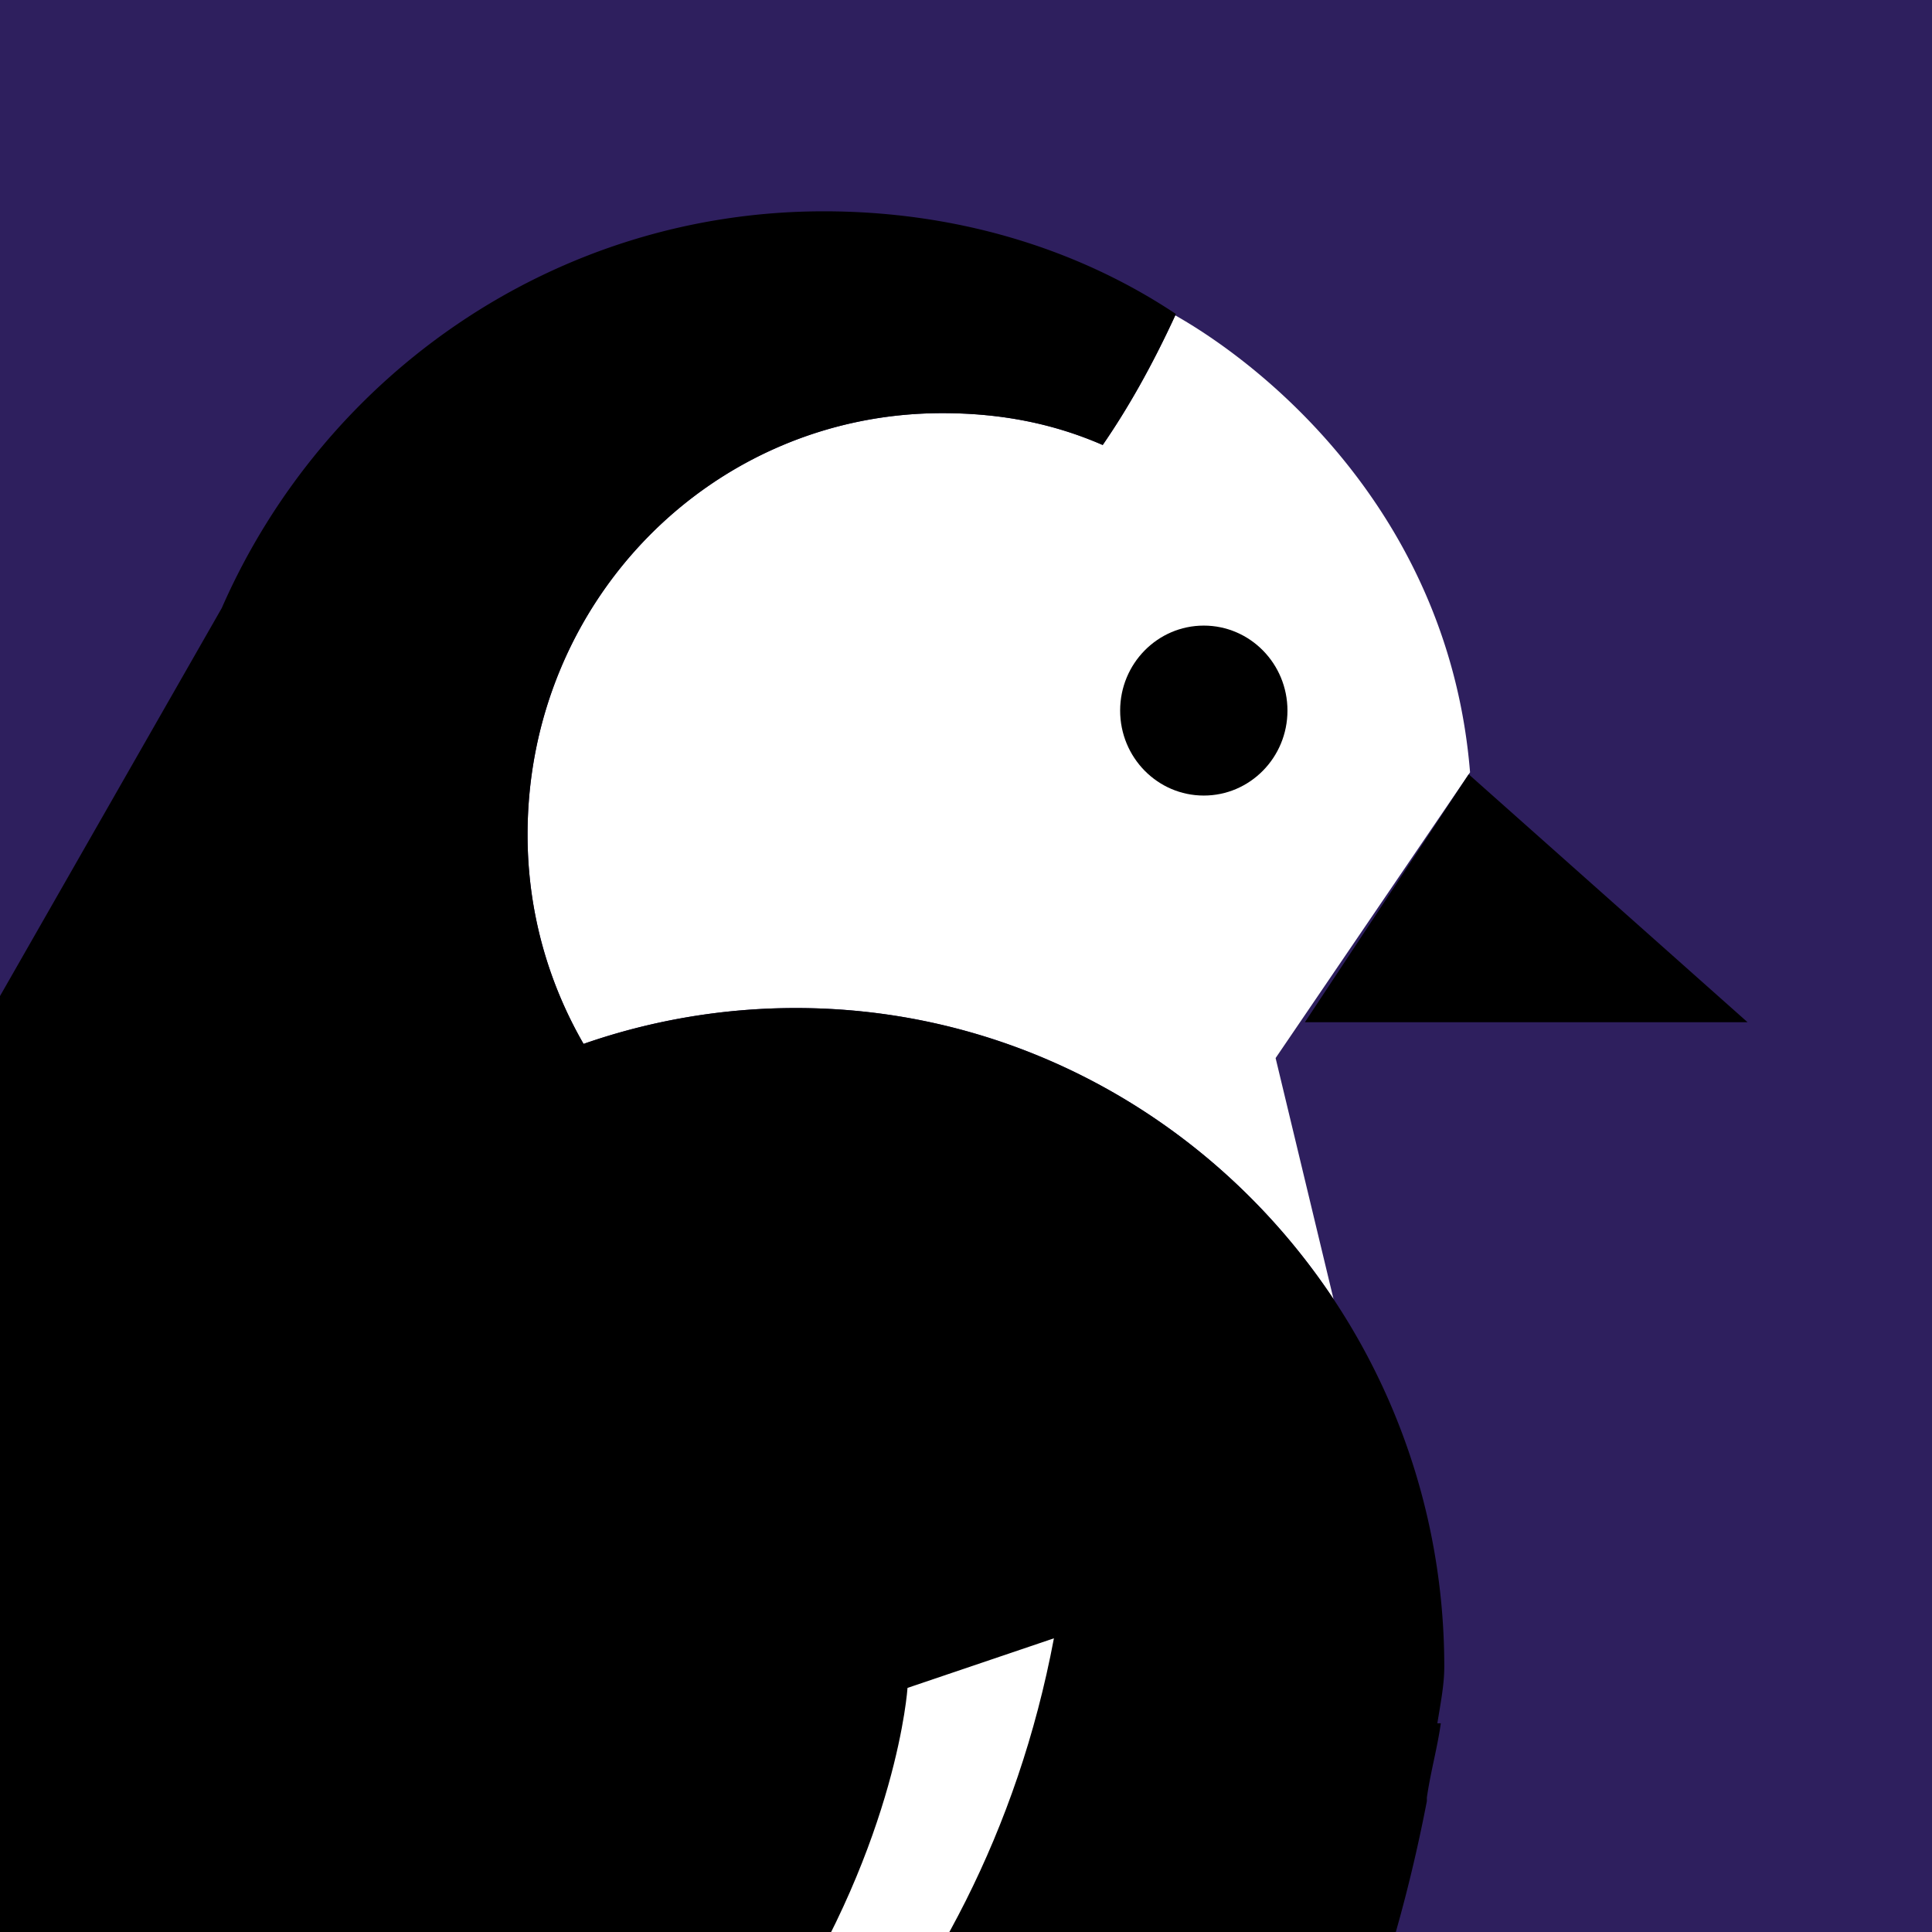
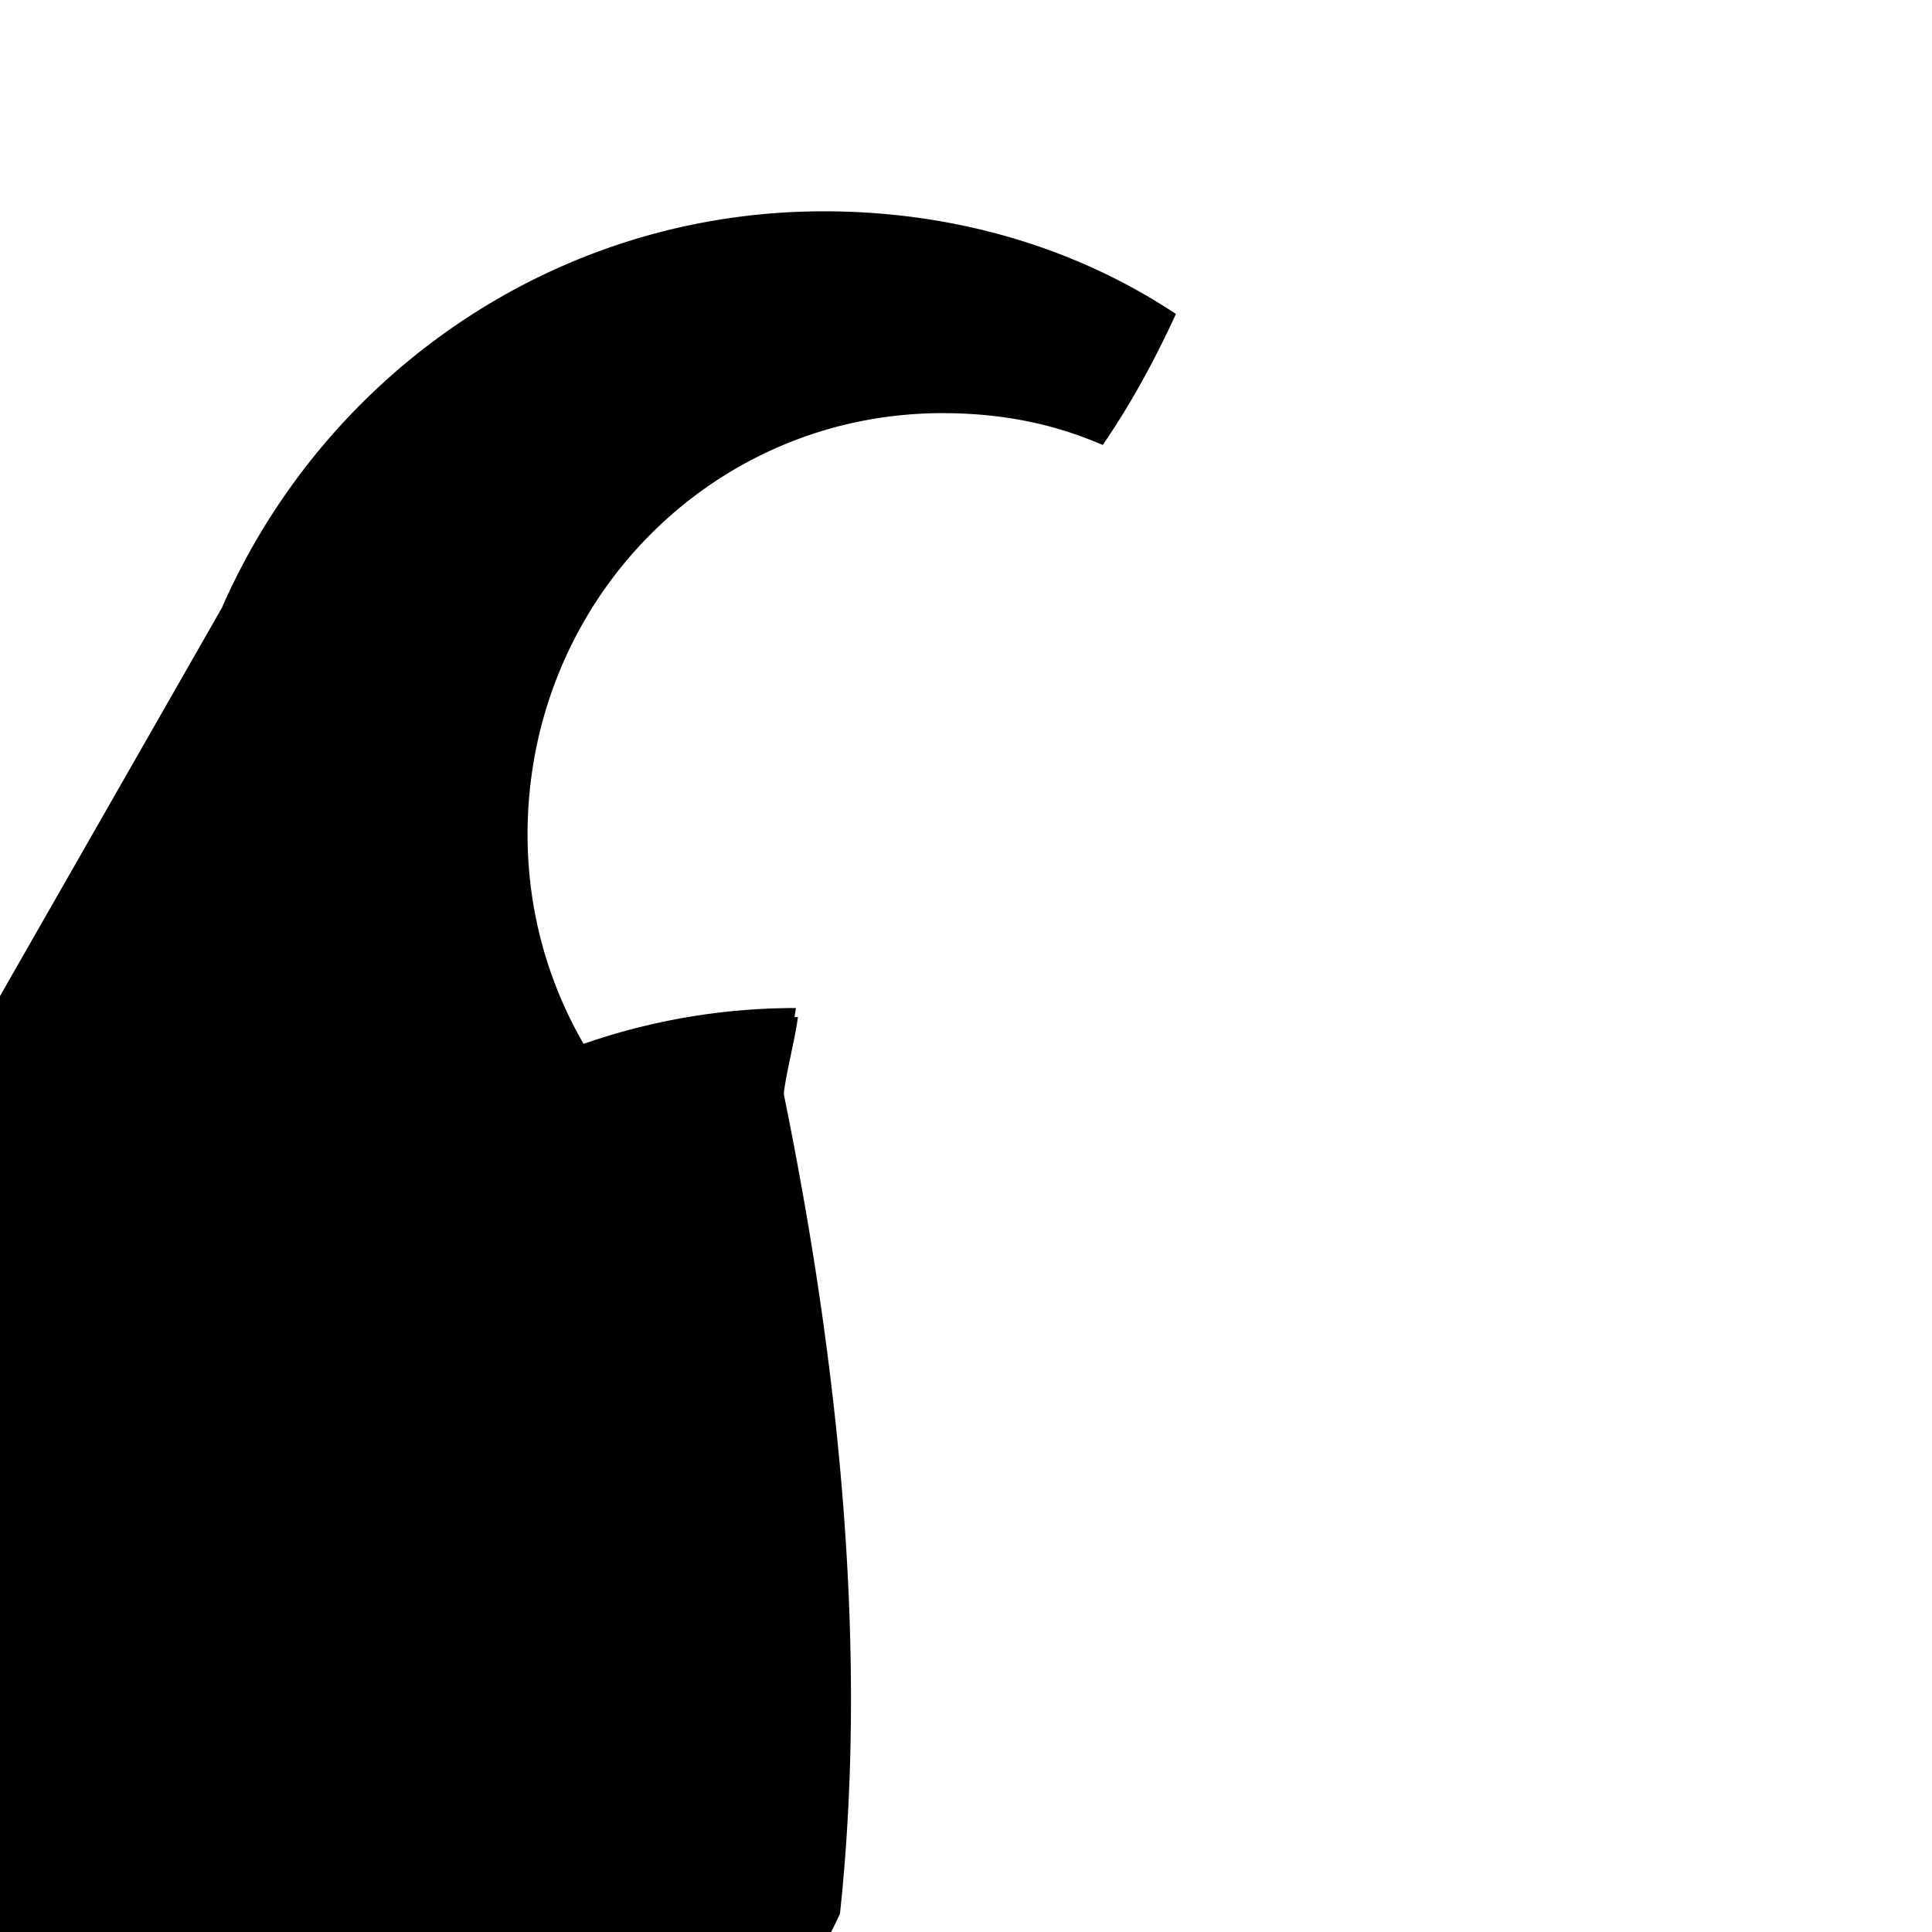
<svg xmlns="http://www.w3.org/2000/svg" fill="none" viewBox="0 0 512 512">
  <style>
    @media (prefers-color-scheme: dark) {
    .bg {
        fill: #262626 }
    }
    </style>
-   <path class="bg" fill="#2E1F5E" d="M0 0h512v512H0z" />
-   <path fill="#fff" d="M353.4 344.27c-30.83-46.4-83.04-77.13-142.46-77.13-19.55 0-38.56 3.31-56.29 9.5a110.4 110.4 0 0 1-14.84-55.48c0-61.94 48.96-111.67 109.93-111.67 15.7 0 29.56 2.81 42.49 8.44 6.41-9.3 12.82-20.45 19.23-34.36 26.12 14.85 72.7 54.36 78.12 121.1l-51.53 75.73 15.35 63.87Z" />
-   <path fill="#000" d="m-282.33 757.91 341.1-596.77C86.02 98.98 147.39 56 218.33 56c34.18 0 66.5 9.38 93.3 27.21-6.47 14.08-12.94 25.34-19.4 34.72-12.93-5.63-26.79-8.44-42.5-8.44-60.96 0-109.92 49.73-109.92 111.67 0 20.47 5.5 39.27 14.84 55.48a170.82 170.82 0 0 1 56.29-9.5c95.14 0 171.81 78.82 171.81 174.54 0 4-.67 8.01-1.44 12.6l-.4 2.41h.92c-.46 3.29-1.15 6.57-1.85 9.86-.69 3.28-1.38 6.56-1.85 9.85v.94C313.9 810.2-87.79 803.06-150 800.2l.4-1.4-6.4-111.26-25.25 44.24-101.08 26.13Z" />
+   <path fill="#000" d="m-282.33 757.91 341.1-596.77C86.02 98.98 147.39 56 218.33 56c34.18 0 66.5 9.38 93.3 27.21-6.47 14.08-12.94 25.34-19.4 34.72-12.93-5.63-26.79-8.44-42.5-8.44-60.96 0-109.92 49.73-109.92 111.67 0 20.47 5.5 39.27 14.84 55.48a170.82 170.82 0 0 1 56.29-9.5l-.4 2.41h.92c-.46 3.29-1.15 6.57-1.85 9.86-.69 3.28-1.38 6.56-1.85 9.85v.94C313.9 810.2-87.79 803.06-150 800.2l.4-1.4-6.4-111.26-25.25 44.24-101.08 26.13Z" />
  <path fill="#fff" d="m2.18 674.4-7.4 5.63S240.5 639.68 279.3 434.17l-38.8 13.14S230.34 606.83 2.18 674.4Z" />
-   <path fill="#000" d="M319.02 210.83c12.24 0 22.17-10.08 22.17-22.52s-9.93-22.52-22.17-22.52c-12.25 0-22.17 10.08-22.17 22.52s9.92 22.52 22.17 22.52ZM389.22 205.2l-43.41 65.7h117.31l-73.9-65.7Z" />
</svg>